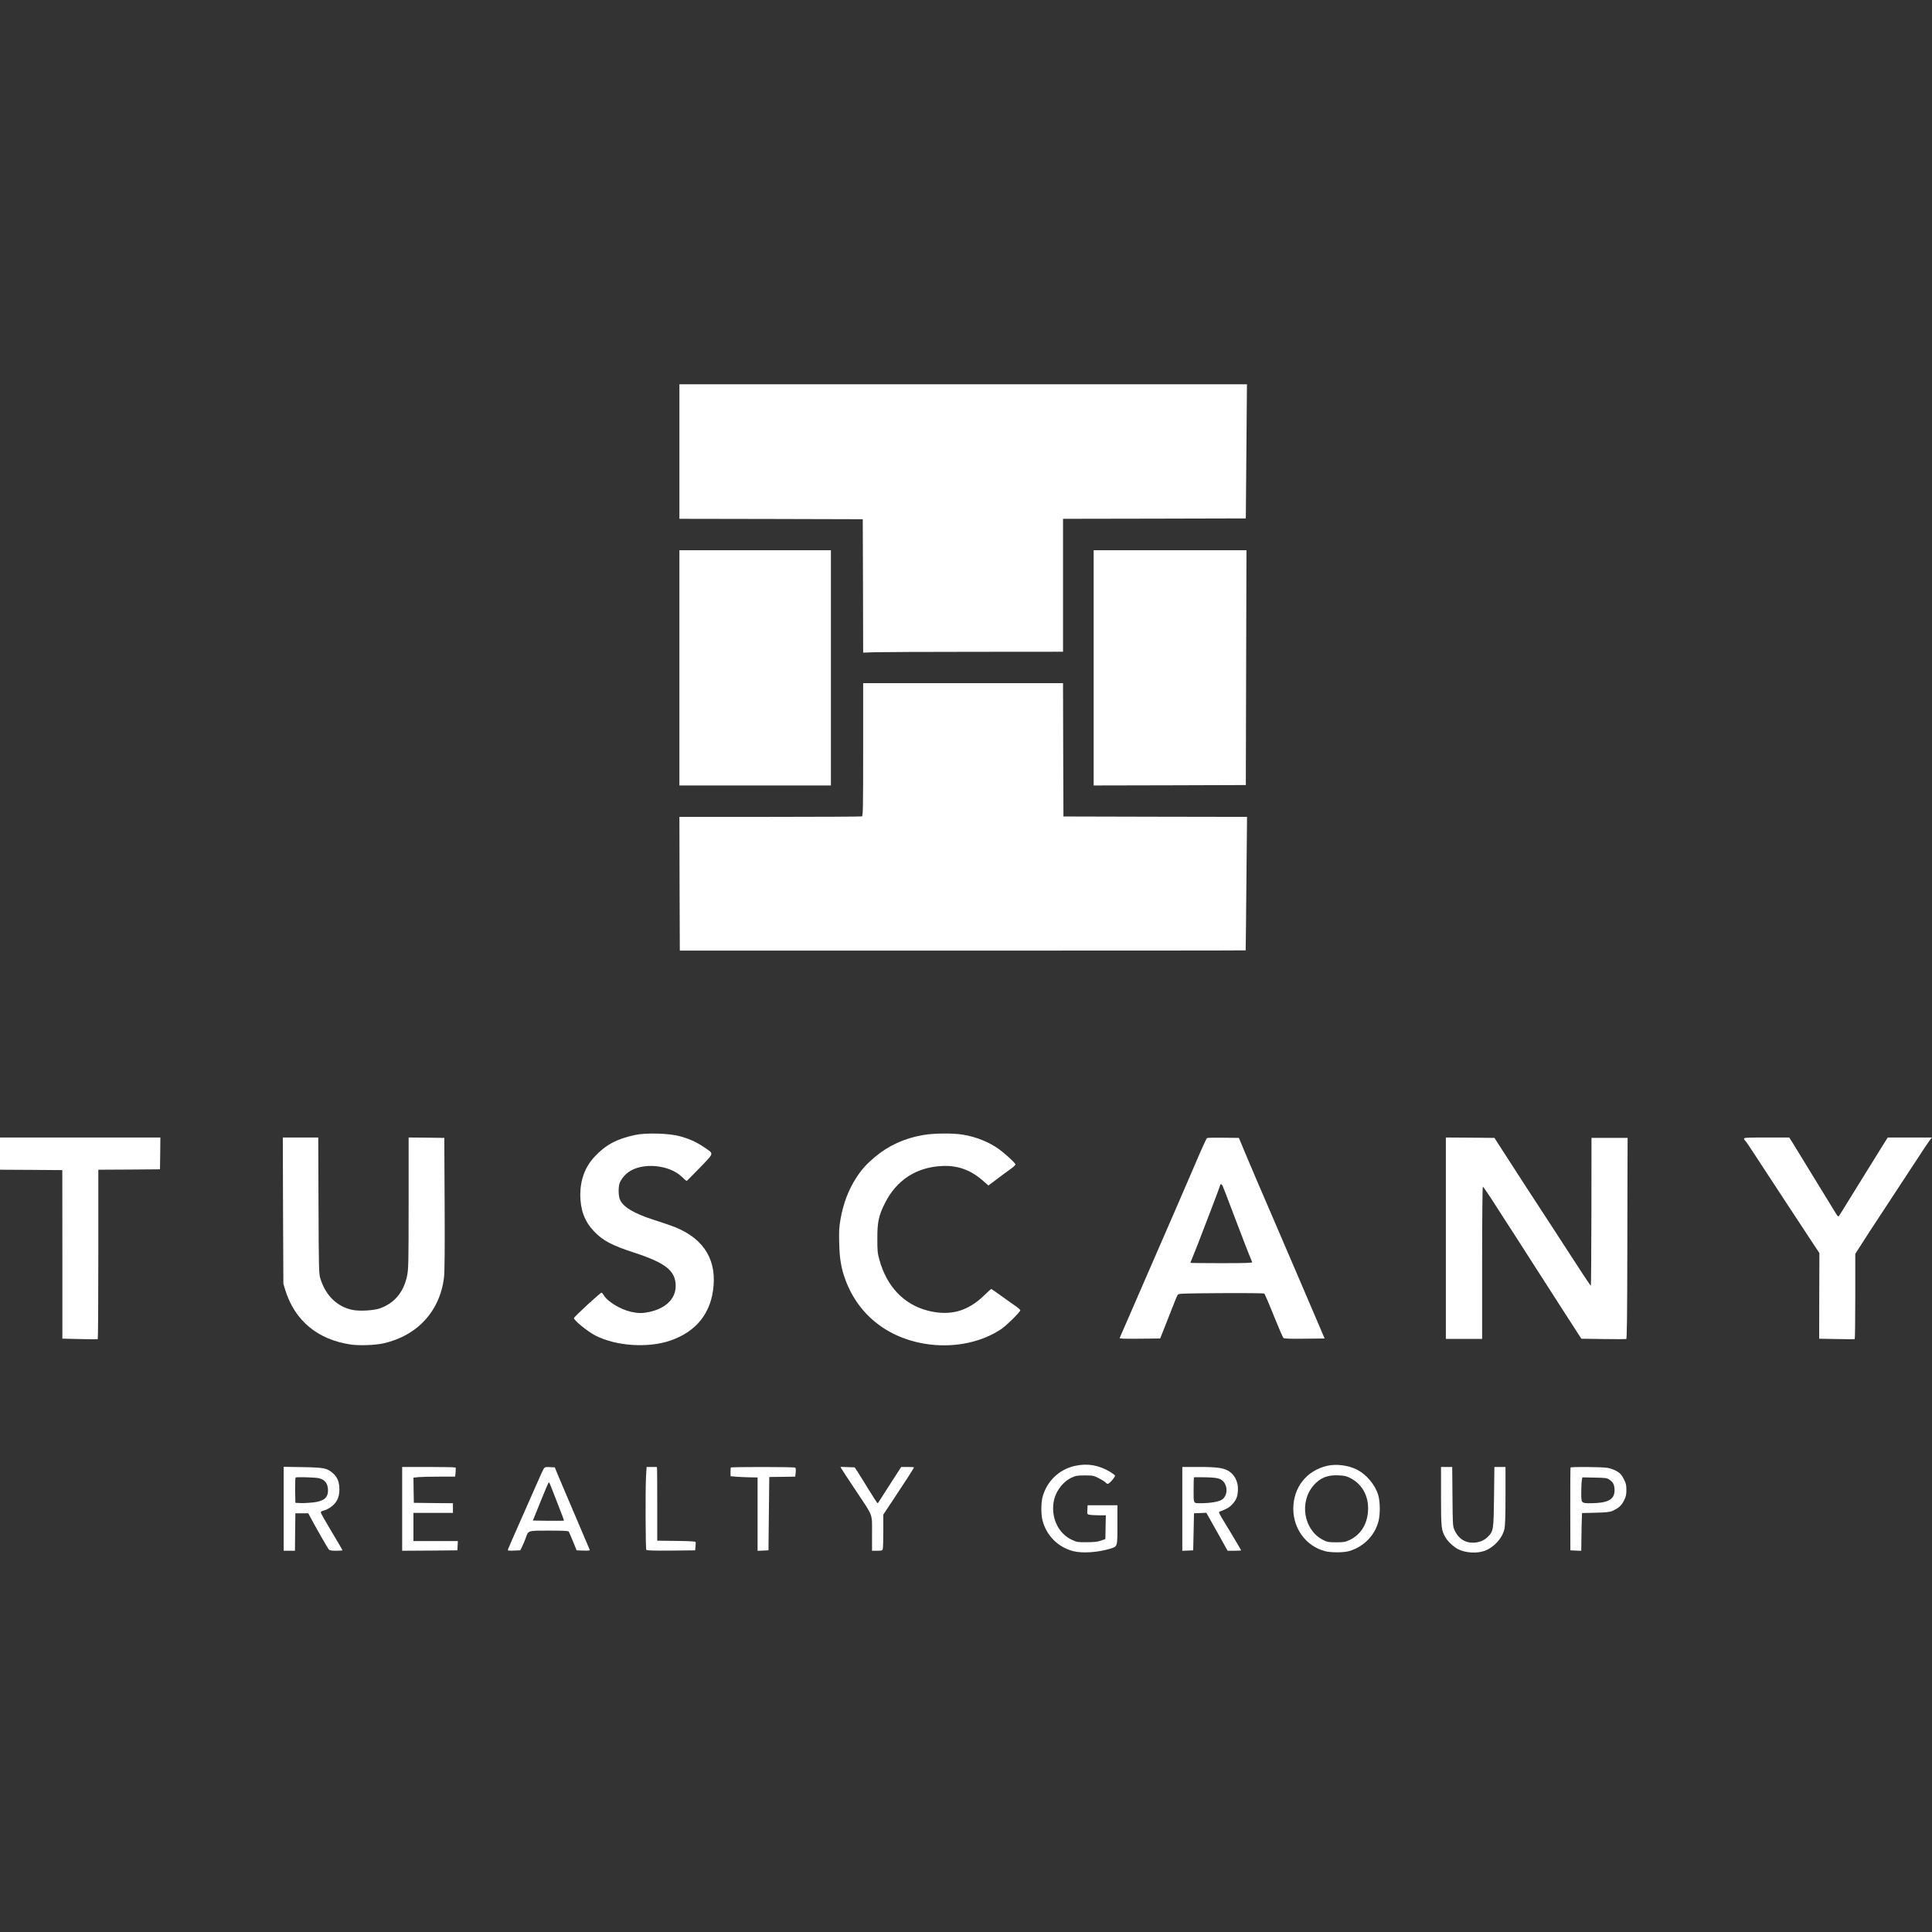
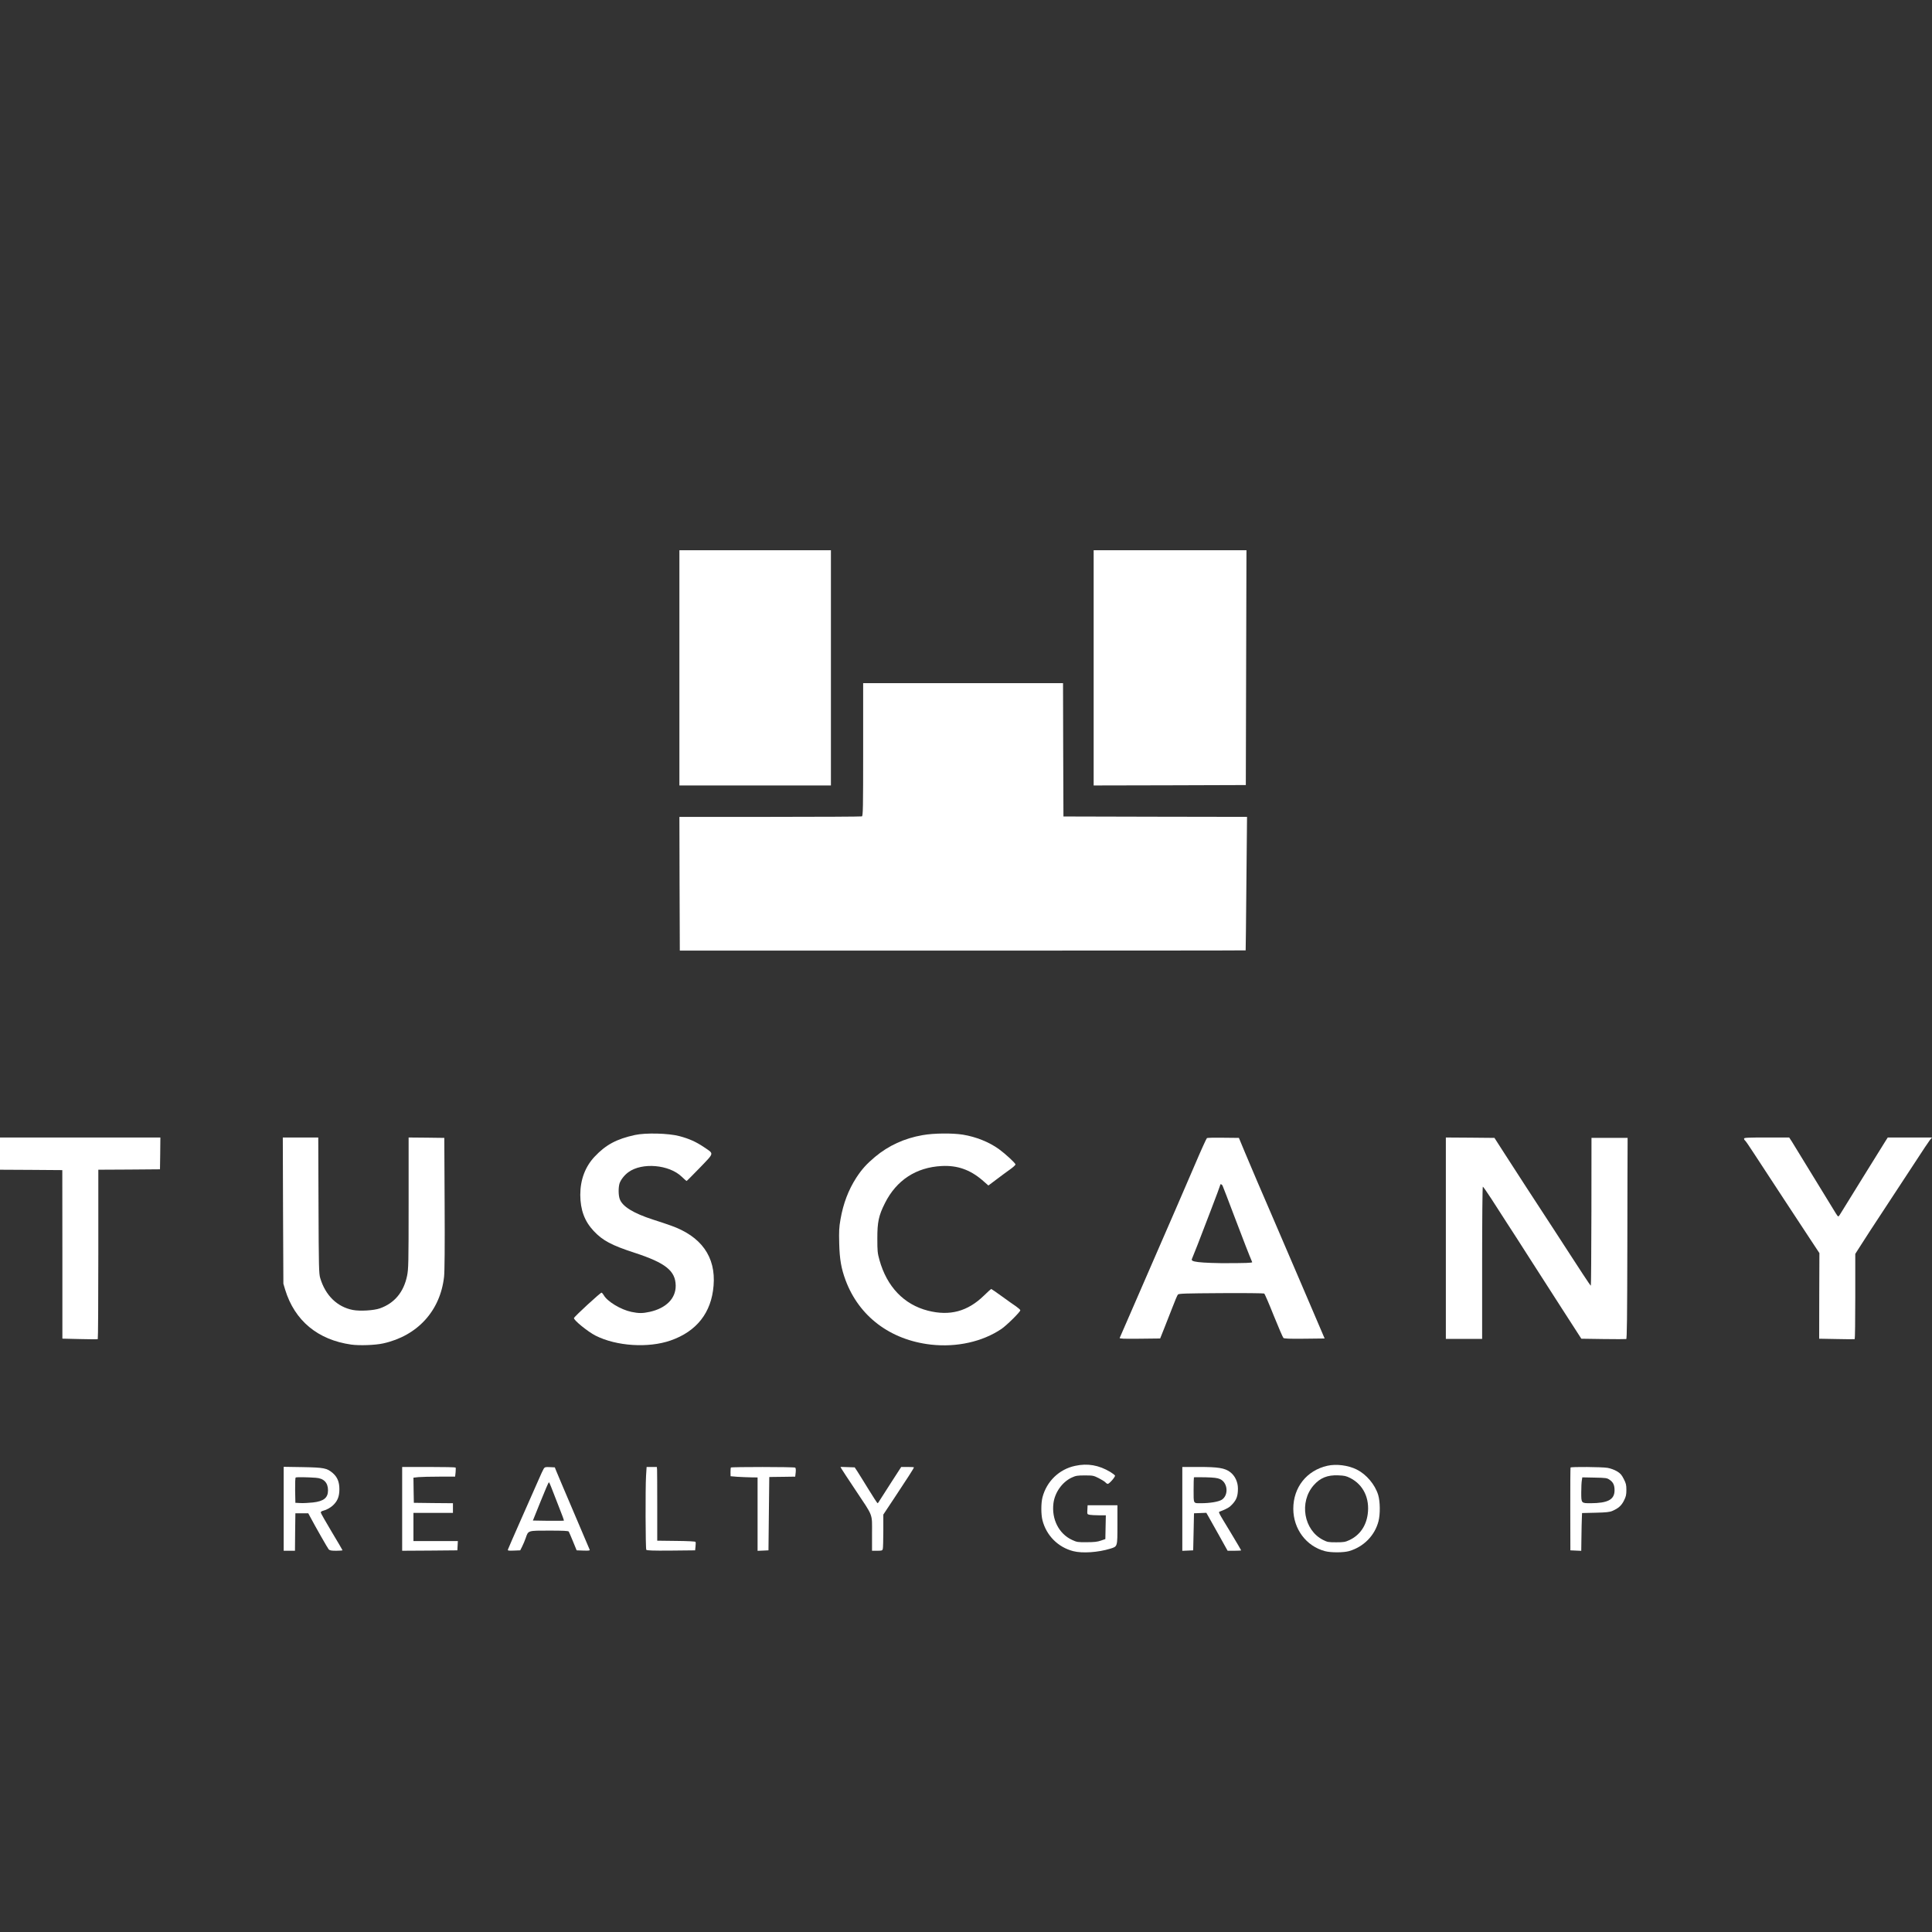
<svg xmlns="http://www.w3.org/2000/svg" width="108" height="108" viewBox="0 0 108 108" fill="none">
  <rect x="0" y="0" width="108" height="108" fill="#333333" stroke="none" />
-   <path d="M37.979 25.242V29.002L43.106 29.011L48.229 29.025L48.242 32.754L48.251 36.482L48.918 36.46C49.283 36.451 51.797 36.437 54.505 36.437L59.424 36.433V32.718V29.002L64.533 28.993L69.642 28.98L69.674 25.229L69.705 21.482H53.842H37.979V25.242Z" fill="white" />
  <path d="M37.979 37.333V43.908H42.214H46.449V37.333V30.759H42.214H37.979V37.333Z" fill="white" />
  <path d="M61.136 37.333V43.908L65.389 43.899L69.642 43.885L69.66 37.32L69.678 30.759H65.407H61.136V37.333Z" fill="white" />
  <path d="M48.251 41.899C48.251 45.241 48.242 45.61 48.179 45.637C48.139 45.651 45.828 45.664 43.043 45.664H37.979L37.988 49.402L38.002 53.139H53.811C62.506 53.139 69.624 53.135 69.633 53.126C69.638 53.121 69.656 51.442 69.674 49.393L69.71 45.664L64.578 45.655L59.447 45.642L59.433 41.913L59.424 38.189H53.838H48.251V41.899Z" fill="white" />
  <path d="M35.492 63.447C34.465 63.672 33.866 63.992 33.24 64.658C32.713 65.217 32.438 65.951 32.438 66.793C32.442 67.635 32.677 68.27 33.19 68.815C33.695 69.351 34.186 69.612 35.474 70.031C37.213 70.598 37.763 71.044 37.772 71.873C37.777 72.584 37.236 73.129 36.326 73.332C35.925 73.421 35.704 73.421 35.299 73.336C34.695 73.21 33.938 72.746 33.749 72.399C33.713 72.336 33.659 72.273 33.627 72.26C33.578 72.242 32.127 73.575 32.086 73.678C32.046 73.782 32.861 74.444 33.294 74.664C34.461 75.254 36.24 75.367 37.484 74.935C38.948 74.426 39.768 73.376 39.889 71.873C40.025 70.256 39.2 69.103 37.484 68.504C37.272 68.427 36.84 68.283 36.515 68.18C35.398 67.82 34.781 67.437 34.641 67.018C34.564 66.806 34.564 66.361 34.636 66.144C34.709 65.937 34.911 65.681 35.132 65.523C35.893 64.969 37.407 65.1 38.11 65.78C38.245 65.91 38.367 66.018 38.38 66.018C38.398 66.018 38.727 65.681 39.124 65.275C39.948 64.411 39.93 64.519 39.335 64.114C38.903 63.825 38.511 63.65 37.979 63.51C37.38 63.348 36.087 63.316 35.492 63.447Z" fill="white" />
  <path d="M51.567 63.456C50.558 63.632 49.666 64.041 48.913 64.672C48.441 65.068 48.17 65.37 47.868 65.834C47.427 66.518 47.139 67.275 46.985 68.157C46.904 68.617 46.895 68.819 46.913 69.531C46.936 70.4 47.026 70.909 47.265 71.557C48.017 73.584 49.761 74.903 52.036 75.164C53.473 75.326 54.914 75.007 55.978 74.291C56.266 74.097 57.036 73.336 57.036 73.246C57.036 73.214 56.928 73.12 56.802 73.03C56.672 72.944 56.311 72.688 56 72.462C55.689 72.237 55.424 72.053 55.41 72.053C55.397 72.053 55.212 72.219 55.005 72.422C54.095 73.309 53.099 73.579 51.873 73.268C50.531 72.926 49.576 71.927 49.161 70.431C49.053 70.049 49.044 69.927 49.044 69.238C49.04 68.315 49.121 67.946 49.468 67.257C50.112 65.973 51.211 65.253 52.644 65.181C53.509 65.136 54.216 65.383 54.897 65.96L55.252 66.27L55.708 65.928C55.955 65.739 56.293 65.492 56.464 65.37C56.631 65.253 56.766 65.127 56.766 65.095C56.766 65.019 56.203 64.501 55.838 64.235C55.284 63.839 54.568 63.551 53.833 63.429C53.239 63.334 52.189 63.343 51.567 63.456Z" fill="white" />
  <path d="M0 64.487V65.388L1.744 65.397L3.483 65.41L3.487 70.121V74.831L4.456 74.854C4.992 74.867 5.442 74.872 5.465 74.858C5.483 74.849 5.496 72.715 5.496 70.116V65.388L7.222 65.379L8.943 65.365L8.956 64.474L8.965 63.587H4.483H0V64.487Z" fill="white" />
  <path d="M15.822 67.671L15.841 71.76L15.94 72.093C16.471 73.827 17.764 74.899 19.638 75.164C20.093 75.227 20.981 75.196 21.422 75.097C23.337 74.673 24.612 73.277 24.824 71.368C24.855 71.08 24.869 69.693 24.855 67.27L24.837 63.609L23.842 63.596L22.842 63.587V67.243C22.842 70.661 22.833 70.931 22.756 71.319C22.567 72.233 22.049 72.85 21.238 73.138C20.895 73.259 20.12 73.304 19.724 73.228C18.846 73.057 18.188 72.413 17.899 71.44C17.827 71.197 17.818 70.832 17.805 67.378L17.791 63.587H16.8H15.809L15.822 67.671Z" fill="white" />
-   <path d="M67.466 63.623C67.439 63.641 67.128 64.321 66.781 65.14C66.43 65.955 65.962 67.041 65.741 67.549C65.52 68.058 65.015 69.22 64.614 70.139C64.218 71.053 63.605 72.462 63.254 73.268C62.902 74.075 62.605 74.759 62.592 74.79C62.574 74.835 62.803 74.845 63.709 74.835L64.853 74.822L65.069 74.282C65.187 73.984 65.398 73.449 65.538 73.088C65.673 72.728 65.813 72.404 65.844 72.368C65.898 72.309 66.236 72.3 68.264 72.287C69.561 72.278 70.642 72.291 70.669 72.309C70.701 72.327 70.94 72.881 71.201 73.539C71.467 74.196 71.71 74.759 71.742 74.79C71.782 74.831 72.062 74.845 72.922 74.835L74.048 74.822L72.719 71.715C71.985 70.004 71.242 68.274 71.066 67.865C70.552 66.685 69.98 65.343 69.602 64.442L69.255 63.609L68.385 63.6C67.903 63.591 67.489 63.6 67.466 63.623ZM68.34 66.275C68.363 66.32 68.669 67.117 69.02 68.045C69.552 69.45 69.827 70.152 69.998 70.553C70.016 70.598 69.656 70.612 68.282 70.612C67.327 70.612 66.543 70.603 66.543 70.594C66.543 70.585 66.583 70.477 66.637 70.355C66.687 70.238 66.826 69.887 66.948 69.576C67.065 69.265 67.399 68.4 67.687 67.653C67.975 66.906 68.21 66.27 68.21 66.248C68.21 66.171 68.291 66.189 68.34 66.275Z" fill="white" />
+   <path d="M67.466 63.623C67.439 63.641 67.128 64.321 66.781 65.14C66.43 65.955 65.962 67.041 65.741 67.549C65.52 68.058 65.015 69.22 64.614 70.139C64.218 71.053 63.605 72.462 63.254 73.268C62.902 74.075 62.605 74.759 62.592 74.79C62.574 74.835 62.803 74.845 63.709 74.835L64.853 74.822L65.069 74.282C65.187 73.984 65.398 73.449 65.538 73.088C65.673 72.728 65.813 72.404 65.844 72.368C65.898 72.309 66.236 72.3 68.264 72.287C69.561 72.278 70.642 72.291 70.669 72.309C70.701 72.327 70.94 72.881 71.201 73.539C71.467 74.196 71.71 74.759 71.742 74.79C71.782 74.831 72.062 74.845 72.922 74.835L74.048 74.822L72.719 71.715C71.985 70.004 71.242 68.274 71.066 67.865C70.552 66.685 69.98 65.343 69.602 64.442L69.255 63.609L68.385 63.6C67.903 63.591 67.489 63.6 67.466 63.623ZM68.34 66.275C68.363 66.32 68.669 67.117 69.02 68.045C69.552 69.45 69.827 70.152 69.998 70.553C70.016 70.598 69.656 70.612 68.282 70.612C66.543 70.585 66.583 70.477 66.637 70.355C66.687 70.238 66.826 69.887 66.948 69.576C67.065 69.265 67.399 68.4 67.687 67.653C67.975 66.906 68.21 66.27 68.21 66.248C68.21 66.171 68.291 66.189 68.34 66.275Z" fill="white" />
  <path d="M80.824 69.216V74.844H81.838H82.852V70.589C82.852 68.216 82.87 66.334 82.892 66.334C82.91 66.334 83.126 66.644 83.37 67.018C83.613 67.396 84.01 68.009 84.248 68.382C84.492 68.752 85.037 69.603 85.465 70.274C85.893 70.94 86.726 72.242 87.321 73.165L88.398 74.835L89.623 74.853C90.299 74.862 90.876 74.862 90.907 74.853C90.948 74.84 90.961 73.723 90.97 69.513C90.975 66.59 90.979 64.064 90.984 63.902V63.609H89.975H88.965L88.961 67.739C88.956 70.013 88.943 71.872 88.929 71.872C88.916 71.872 88.713 71.58 88.479 71.219C88.245 70.859 87.907 70.337 87.726 70.062C87.546 69.783 87.213 69.27 86.987 68.923C85.821 67.14 84.577 65.226 84.091 64.465L83.541 63.609L82.185 63.596L80.824 63.587V69.216Z" fill="white" />
  <path d="M97.494 63.65C97.494 63.686 97.516 63.731 97.543 63.749C97.57 63.762 97.787 64.073 98.021 64.438C98.895 65.775 100.589 68.36 101.215 69.306L101.706 70.049L101.697 72.44L101.693 74.835L102.67 74.853C103.206 74.867 103.657 74.867 103.679 74.858C103.697 74.849 103.711 73.773 103.711 72.467V70.094L103.86 69.859C104.125 69.436 104.77 68.445 105.702 67.032C106.207 66.261 106.874 65.248 107.18 64.78C107.486 64.307 107.793 63.848 107.865 63.753L108 63.587H106.761H105.527L105.378 63.821C105.301 63.951 104.747 64.838 104.153 65.793C103.558 66.748 103.013 67.635 102.936 67.761C102.864 67.892 102.783 68 102.765 68C102.742 68 102.679 67.923 102.625 67.829C102.571 67.739 102.4 67.459 102.247 67.212C102.094 66.964 101.598 66.153 101.143 65.41C100.692 64.667 100.251 63.951 100.17 63.821L100.017 63.587H98.755C97.688 63.587 97.494 63.596 97.494 63.65Z" fill="white" />
  <path d="M60.1 81.942C59.208 82.131 58.51 82.806 58.276 83.698C58.19 84.031 58.19 84.657 58.276 84.99C58.496 85.841 59.145 86.49 59.992 86.71C60.506 86.841 61.384 86.782 62.069 86.571C62.474 86.445 62.465 86.476 62.465 85.229V84.144H61.632H60.798L60.785 84.396C60.771 84.648 60.771 84.648 60.916 84.679C60.992 84.693 61.226 84.706 61.438 84.706H61.817L61.803 85.368L61.79 86.035L61.542 86.12C61.353 86.188 61.168 86.21 60.753 86.21C60.249 86.215 60.195 86.206 59.933 86.084C59.195 85.747 58.776 84.923 58.888 84.035C58.965 83.428 59.375 82.851 59.906 82.599C60.141 82.491 60.222 82.477 60.645 82.477C61.096 82.477 61.132 82.486 61.42 82.63C61.582 82.712 61.754 82.82 61.794 82.865C61.835 82.914 61.898 82.95 61.925 82.95C62.01 82.95 62.353 82.554 62.33 82.486C62.317 82.455 62.2 82.365 62.069 82.284C61.429 81.901 60.798 81.788 60.1 81.942Z" fill="white" />
  <path d="M74.202 81.937C73.044 82.198 72.296 83.144 72.296 84.342C72.3 85.472 73.017 86.431 74.066 86.71C74.4 86.8 75.112 86.796 75.422 86.706C76.233 86.467 76.851 85.837 77.058 85.04C77.162 84.634 77.153 83.936 77.04 83.563C76.86 82.982 76.382 82.419 75.846 82.149C75.368 81.91 74.702 81.824 74.202 81.937ZM75.486 82.626C76.215 83 76.58 83.765 76.454 84.657C76.36 85.323 75.999 85.828 75.431 86.093C75.197 86.201 75.116 86.215 74.697 86.215C74.265 86.215 74.202 86.206 73.963 86.084C72.877 85.535 72.611 83.963 73.44 83.022C73.801 82.612 74.211 82.446 74.81 82.473C75.157 82.486 75.256 82.509 75.486 82.626Z" fill="white" />
  <path d="M15.858 84.342V86.688H16.174H16.489L16.498 85.639L16.512 84.594H16.872H17.233L17.341 84.796C17.647 85.373 18.314 86.539 18.372 86.607C18.427 86.67 18.512 86.688 18.796 86.688C18.99 86.688 19.147 86.674 19.147 86.661C19.147 86.647 18.872 86.179 18.539 85.625C18.206 85.067 17.931 84.585 17.931 84.549C17.931 84.513 17.985 84.468 18.057 84.454C18.26 84.405 18.499 84.27 18.652 84.112C18.877 83.887 18.972 83.635 18.972 83.247C18.972 82.842 18.859 82.567 18.598 82.342C18.273 82.068 18.12 82.036 16.931 82.013L15.858 81.996V84.342ZM17.647 82.608C18.098 82.635 18.336 82.878 18.336 83.31C18.336 83.729 18.098 83.923 17.485 83.99C17.264 84.013 16.953 84.031 16.796 84.022L16.512 84.008L16.498 83.315C16.494 82.919 16.503 82.608 16.53 82.594C16.57 82.567 17.151 82.572 17.647 82.608Z" fill="white" />
  <path d="M22.481 84.346V86.688L24.026 86.679L25.567 86.665L25.581 86.404L25.594 86.147H24.351H23.112V85.359V84.571H24.216H25.32V84.301V84.031L24.229 84.022L23.134 84.008L23.121 83.306L23.112 82.603L23.387 82.572C23.54 82.558 24.067 82.545 24.554 82.545H25.441L25.468 82.306C25.477 82.18 25.482 82.059 25.468 82.036C25.459 82.018 24.783 82.004 23.963 82.004H22.481V84.346Z" fill="white" />
  <path d="M30.392 82.104C30.356 82.162 30.226 82.441 30.104 82.725C29.978 83.009 29.55 83.981 29.149 84.886C28.748 85.792 28.41 86.566 28.397 86.611C28.374 86.683 28.401 86.692 28.726 86.679L29.081 86.665L29.194 86.44C29.257 86.314 29.343 86.107 29.388 85.976C29.536 85.549 29.491 85.562 30.699 85.562C31.496 85.562 31.767 85.576 31.794 85.616C31.812 85.648 31.92 85.895 32.032 86.17L32.235 86.665L32.614 86.679C32.906 86.688 32.983 86.679 32.965 86.634C32.951 86.602 32.55 85.652 32.068 84.526C31.586 83.4 31.154 82.374 31.104 82.252L31.014 82.027L30.735 82.013C30.492 82 30.451 82.013 30.392 82.104ZM30.816 83.139C30.875 83.297 31.059 83.774 31.23 84.202C31.402 84.634 31.537 84.995 31.523 85.004C31.514 85.013 31.118 85.017 30.649 85.013L29.789 84.999L30.221 83.927C30.456 83.342 30.663 82.86 30.681 82.86C30.699 82.86 30.762 82.986 30.816 83.139Z" fill="white" />
  <path d="M36.114 82.513C36.074 83.198 36.083 86.566 36.128 86.634C36.155 86.674 36.488 86.688 37.511 86.679L38.858 86.665L38.88 86.449C38.894 86.332 38.894 86.215 38.88 86.192C38.867 86.165 38.412 86.143 37.799 86.138L36.74 86.125V84.211C36.74 83.157 36.736 82.23 36.731 82.149L36.718 82.005H36.429H36.146L36.114 82.513Z" fill="white" />
  <path d="M40.854 82.036C40.845 82.059 40.836 82.171 40.836 82.297L40.84 82.522L41.223 82.554C41.435 82.567 41.773 82.581 41.98 82.585L42.349 82.59V84.639V86.692L42.656 86.679L42.958 86.665L42.98 84.616L43.003 82.567L43.138 82.563C43.214 82.563 43.539 82.558 43.863 82.554L44.453 82.545L44.48 82.306C44.494 82.158 44.485 82.059 44.449 82.041C44.381 81.996 40.872 81.996 40.854 82.036Z" fill="white" />
  <path d="M47.039 82.104C47.071 82.162 47.418 82.689 47.814 83.283C48.837 84.819 48.747 84.58 48.747 85.724V86.688H49.035C49.297 86.688 49.324 86.679 49.35 86.584C49.364 86.53 49.378 86.075 49.378 85.576V84.666L50.008 83.716C50.671 82.721 51.09 82.068 51.09 82.027C51.09 82.013 50.932 82.004 50.734 82.004H50.378L49.819 82.869C49.508 83.347 49.22 83.806 49.17 83.882C49.125 83.963 49.076 84.031 49.058 84.031C49.04 84.031 48.81 83.68 48.549 83.252C48.287 82.829 48.008 82.374 47.927 82.252L47.778 82.027L47.382 82.013L46.985 82L47.039 82.104Z" fill="white" />
  <path d="M66.092 84.346V86.692L66.398 86.679L66.7 86.665L66.723 85.63L66.745 84.594L67.092 84.58L67.435 84.567L67.57 84.805C67.642 84.936 67.908 85.413 68.165 85.864L68.624 86.688H69.002C69.21 86.688 69.381 86.679 69.381 86.665C69.381 86.652 69.12 86.21 68.804 85.684C68.043 84.427 68.092 84.535 68.219 84.486C68.611 84.333 68.732 84.261 68.903 84.072C69.129 83.824 69.201 83.612 69.201 83.211C69.201 82.842 69.038 82.495 68.764 82.288C68.462 82.063 68.101 82.004 67.02 82.004H66.092V84.346ZM68.196 82.68C68.633 82.869 68.696 83.572 68.304 83.833C68.124 83.95 67.642 84.031 67.119 84.031C66.7 84.031 66.723 84.072 66.723 83.292C66.723 82.914 66.732 82.594 66.741 82.585C66.75 82.576 67.043 82.576 67.385 82.581C67.863 82.594 68.052 82.617 68.196 82.68Z" fill="white" />
-   <path d="M80.554 83.639C80.554 85.409 80.567 85.544 80.811 85.954C80.937 86.174 81.266 86.476 81.5 86.598C81.919 86.814 82.568 86.85 83.005 86.688C83.523 86.49 83.974 85.994 84.095 85.486C84.14 85.292 84.158 84.81 84.158 83.612V82.004H83.847H83.537L83.518 83.657C83.496 85.526 83.487 85.594 83.162 85.918C82.951 86.129 82.658 86.237 82.316 86.237C81.87 86.233 81.518 85.994 81.311 85.54C81.212 85.319 81.207 85.278 81.194 83.657L81.18 82.004H80.869H80.554V83.639Z" fill="white" />
  <path d="M87.794 82.036C87.785 82.059 87.776 83.103 87.78 84.369L87.785 86.665L88.091 86.679L88.393 86.692L88.402 86.026C88.411 85.337 88.416 85.148 88.429 84.792L88.438 84.58L89.195 84.562C89.776 84.549 89.988 84.526 90.128 84.463C90.466 84.319 90.641 84.166 90.781 83.882C90.894 83.657 90.916 83.558 90.916 83.283C90.916 83.004 90.894 82.919 90.767 82.671C90.65 82.441 90.578 82.36 90.384 82.243C90.245 82.162 90.028 82.081 89.862 82.054C89.546 82 87.821 81.987 87.794 82.036ZM89.984 82.725C90.182 82.86 90.258 83.027 90.254 83.324C90.245 83.833 89.875 84.026 88.92 84.031C88.389 84.031 88.393 84.035 88.393 83.432C88.393 83.153 88.407 82.851 88.425 82.757L88.452 82.585L89.136 82.599C89.781 82.612 89.83 82.617 89.984 82.725Z" fill="white" />
</svg>